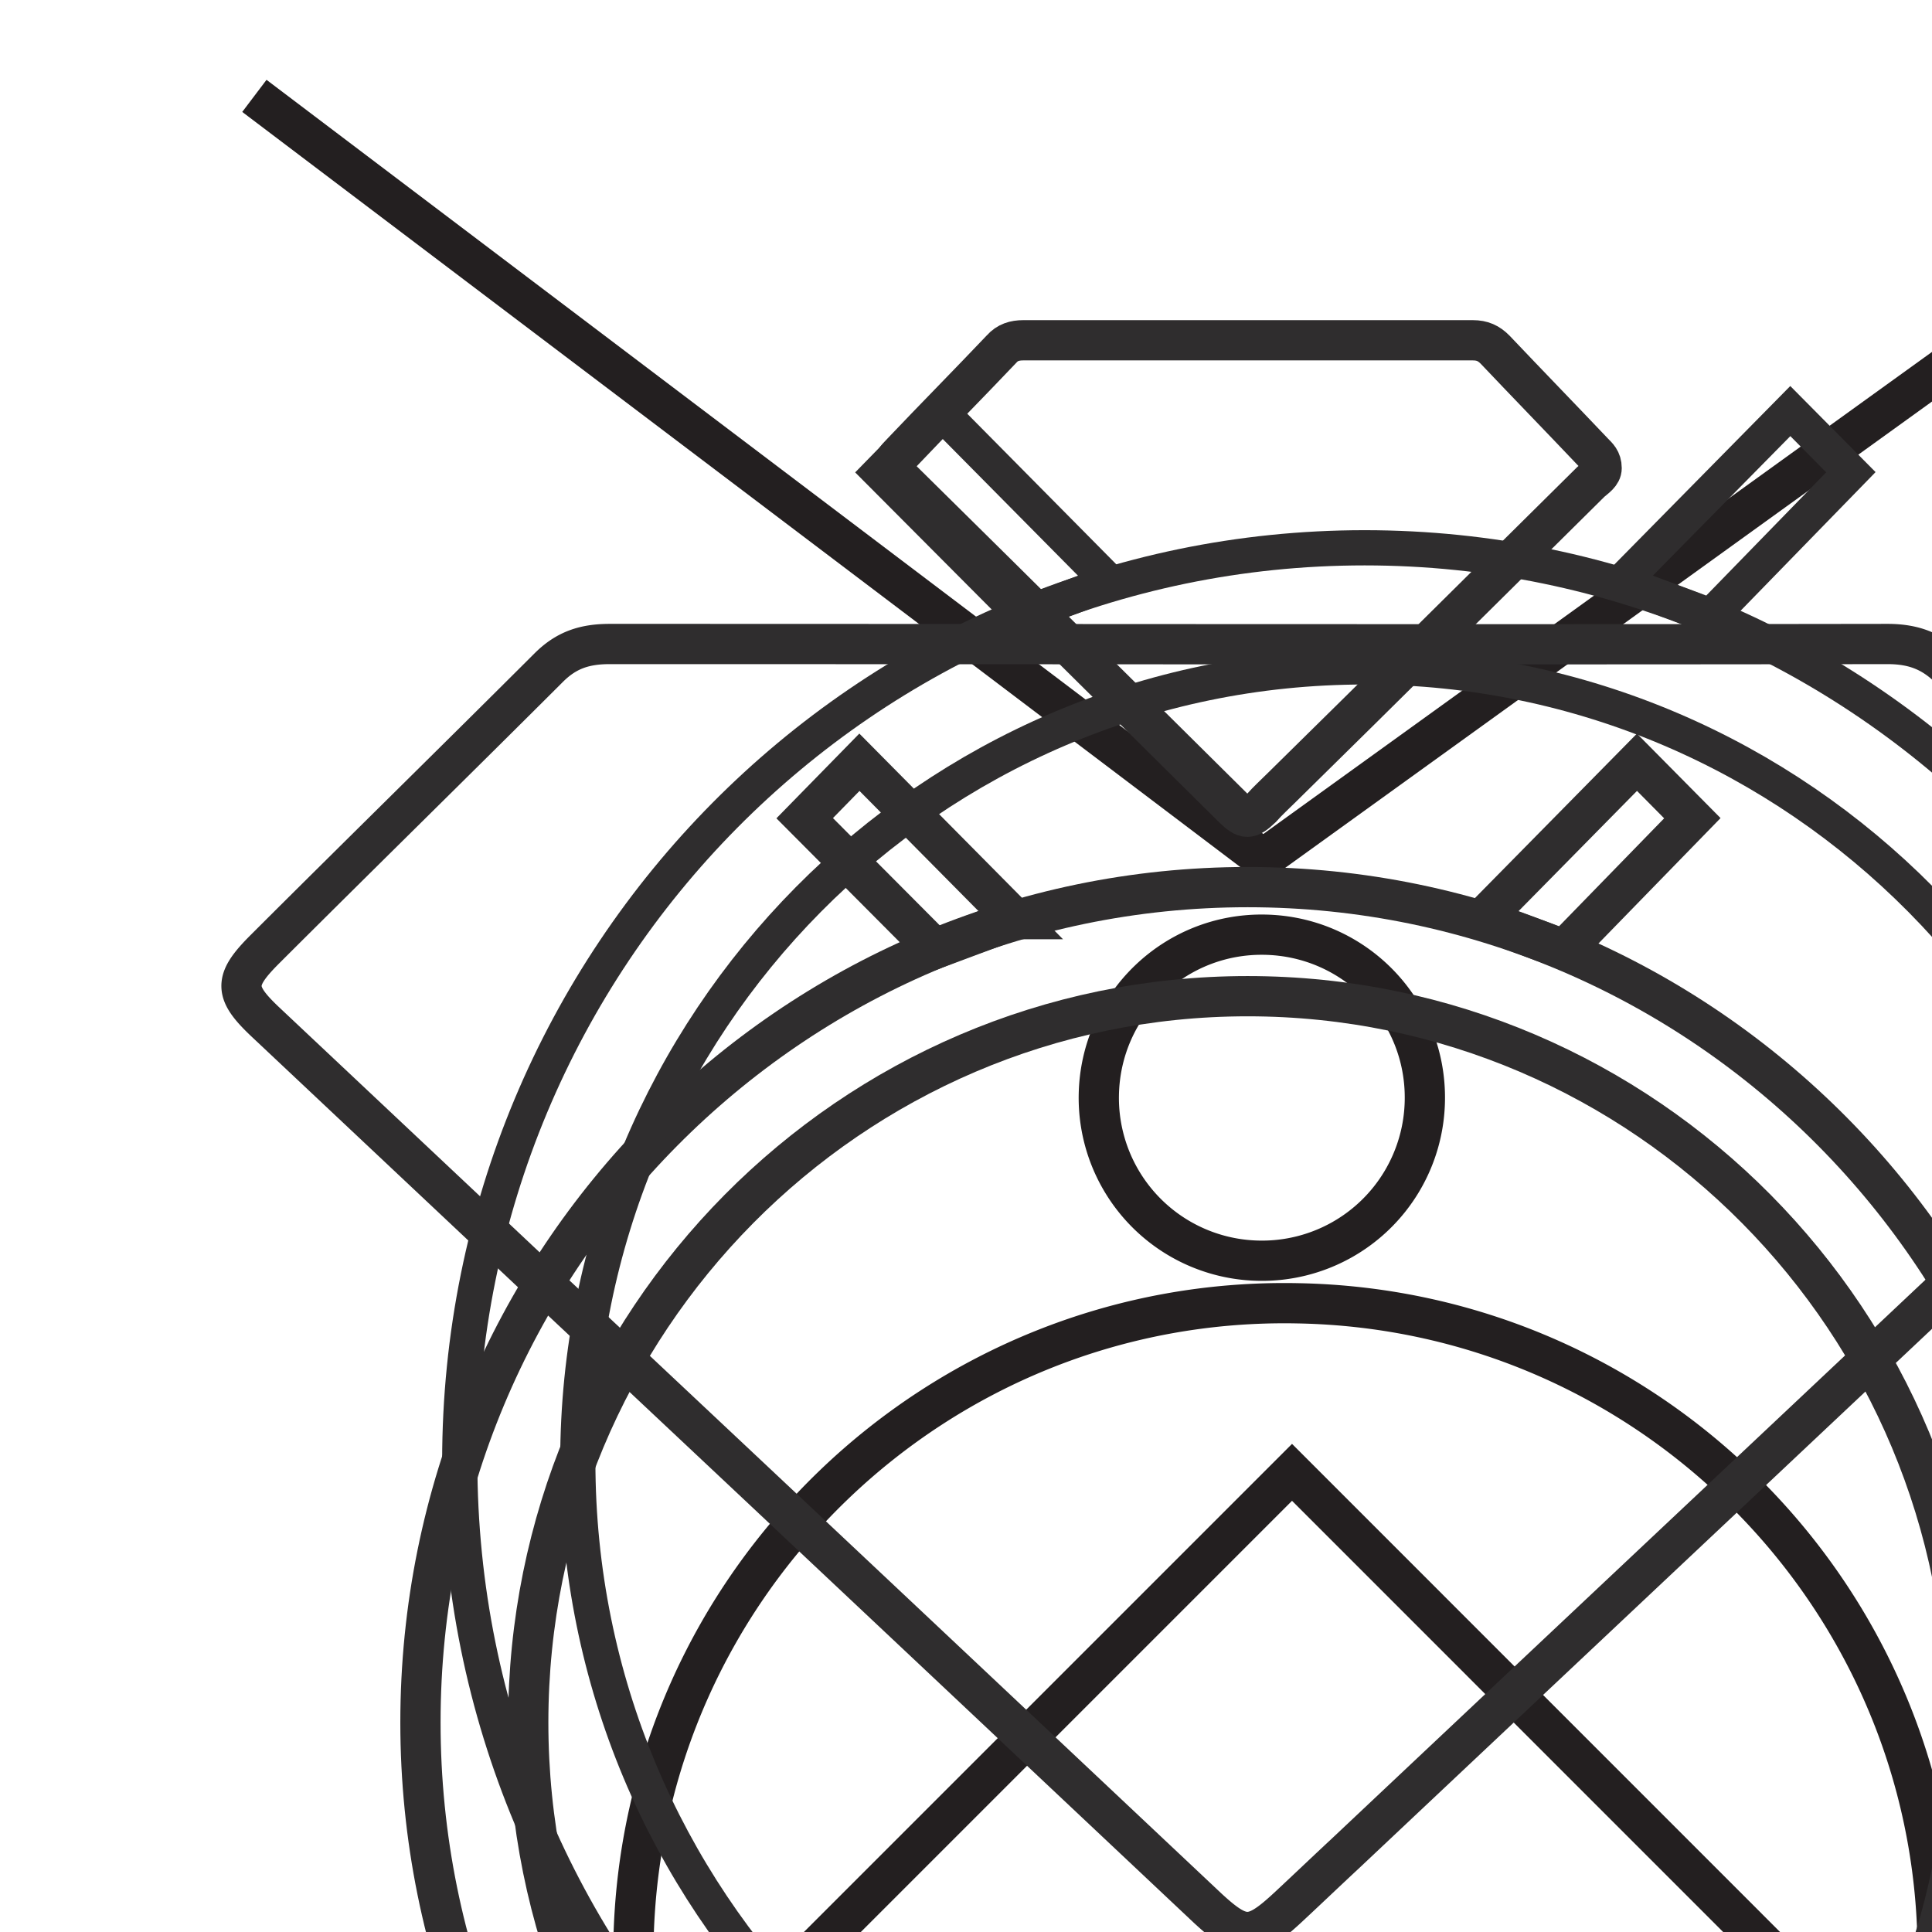
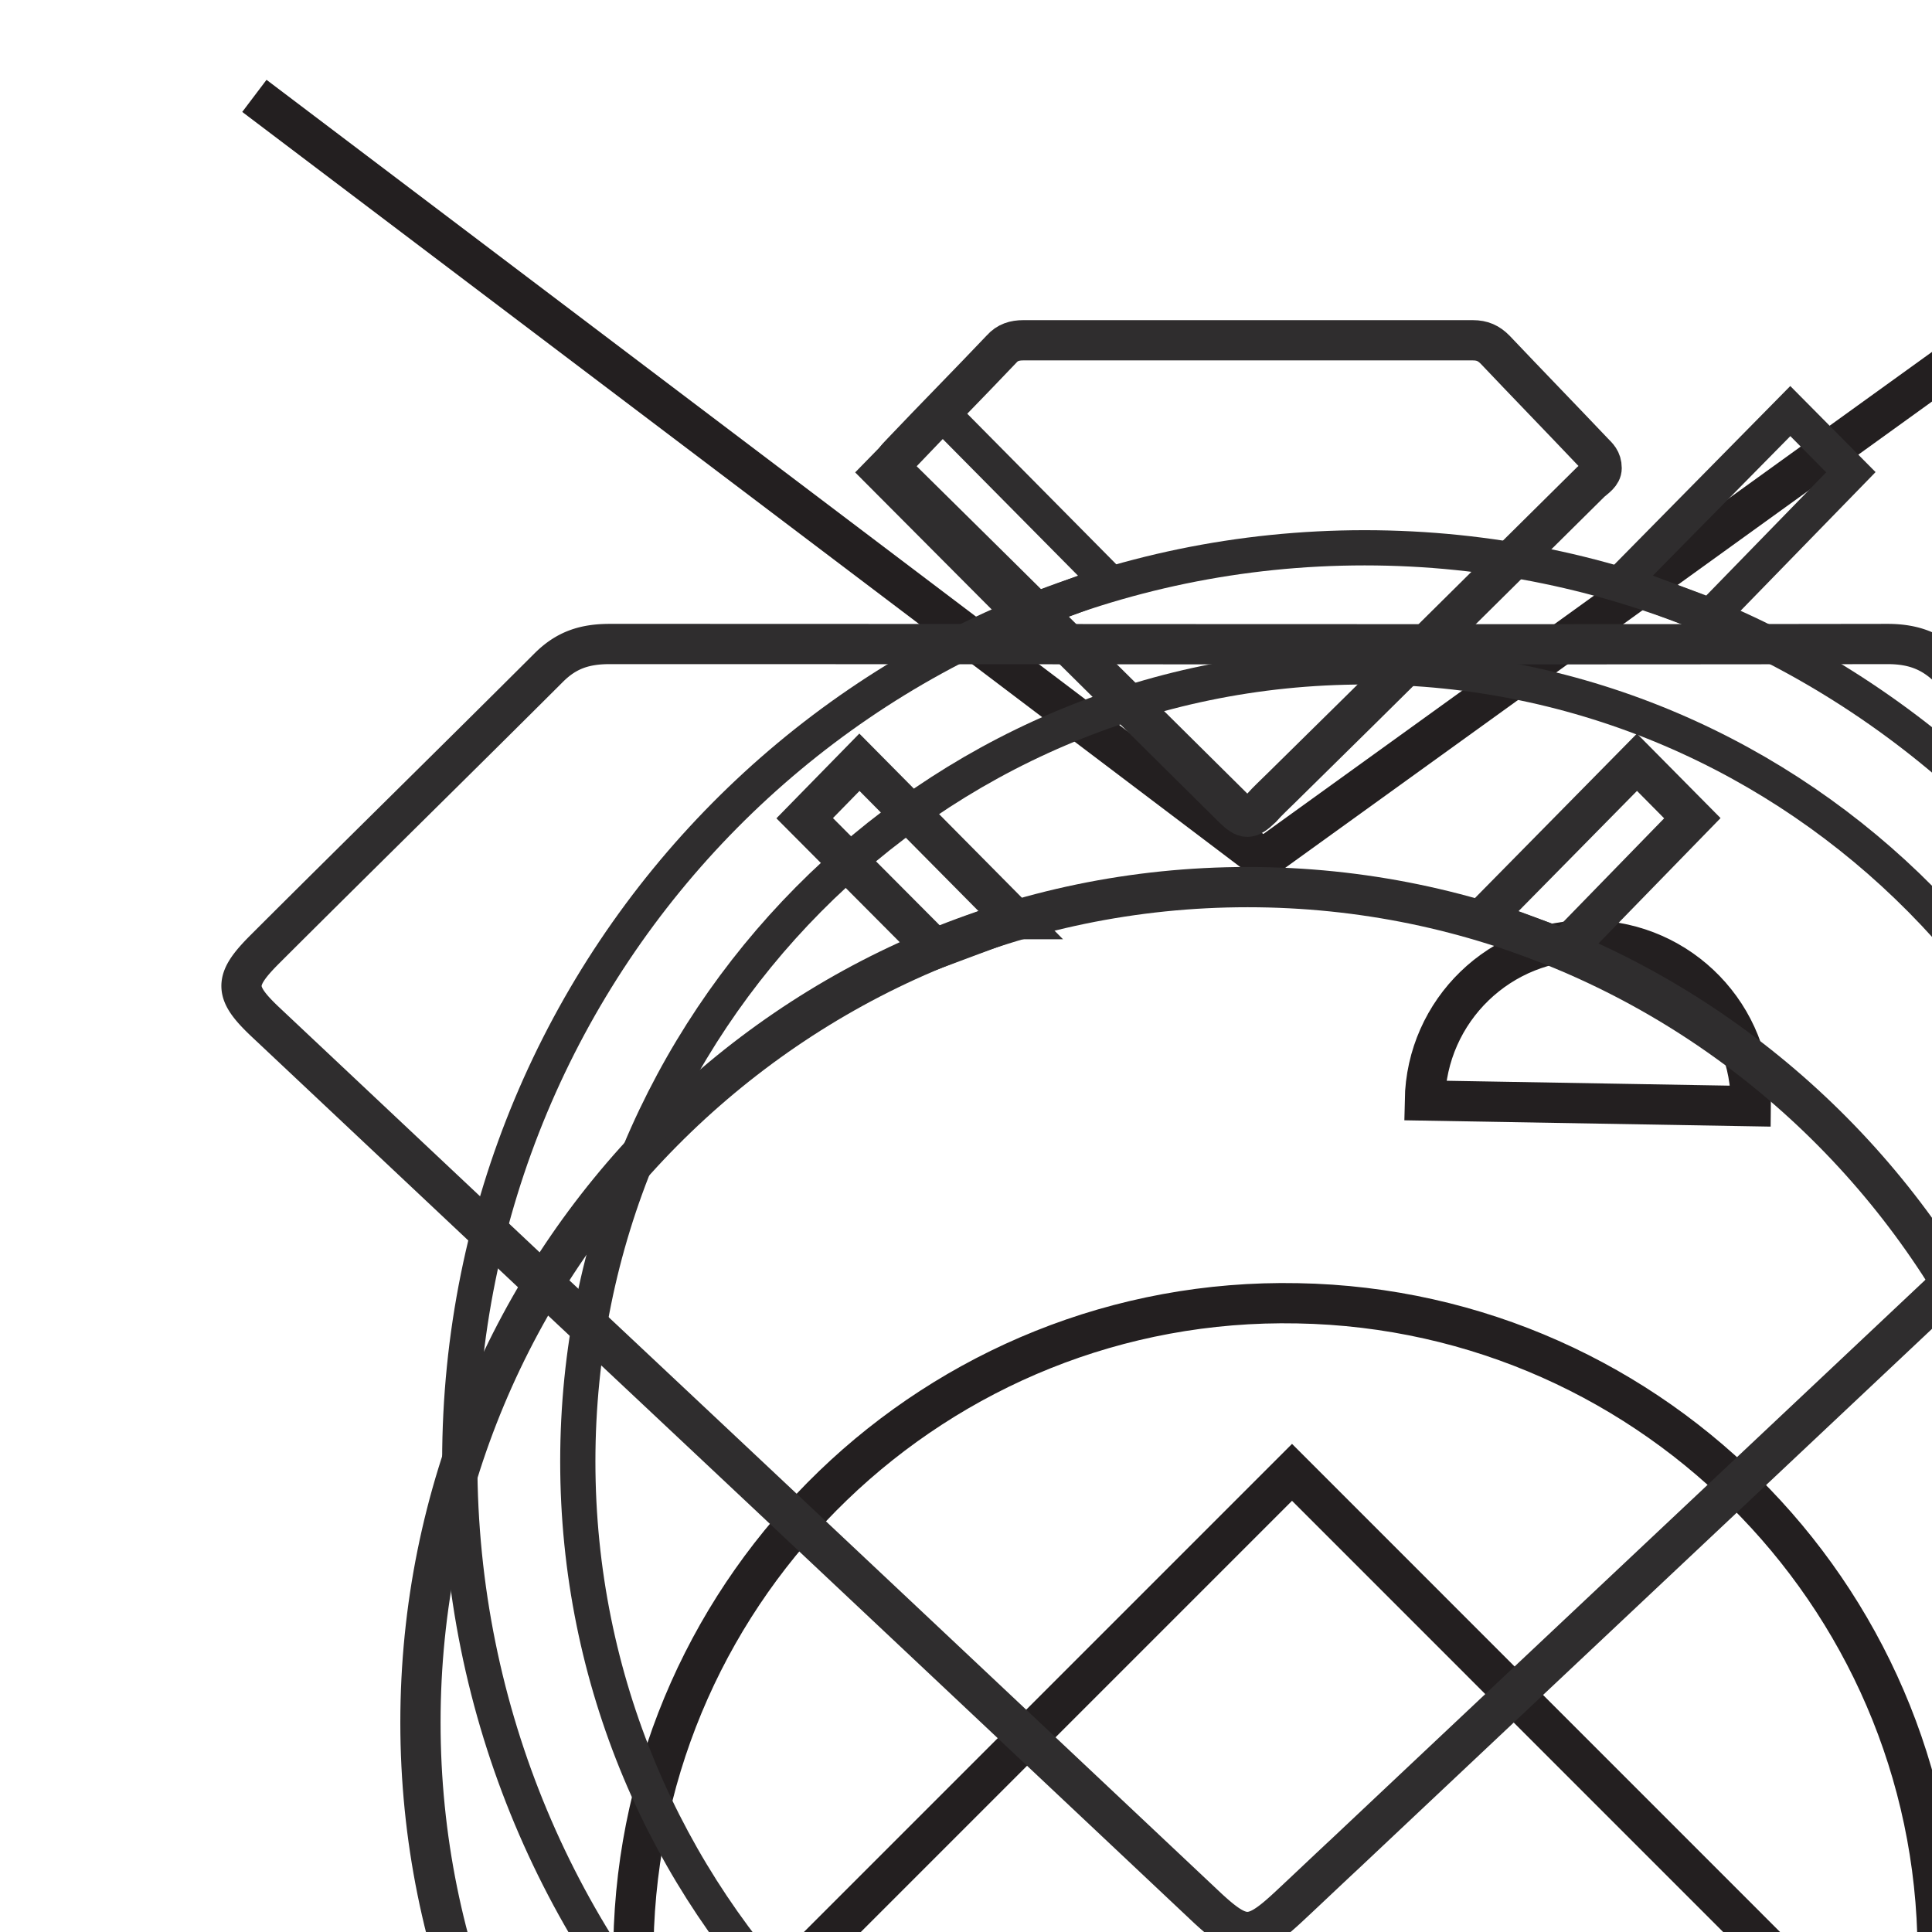
<svg xmlns="http://www.w3.org/2000/svg" viewBox="0 0 24 24">
  <rect x="0" y="0" width="24" height="24" fill="#808080" stroke="none" />
  <svg id="user_bg" width="32" height="32" viewBox="0 0 32 32" fill="none">
    <rect x="1" y="1" width="30" height="30" rx="15" fill="#F5F5F5" />
    <path fill-rule="evenodd" clip-rule="evenodd" d="M12.823 10.773C12.823 9.021 14.244 7.601 15.995 7.601C17.747 7.601 19.167 9.021 19.167 10.773C19.167 12.524 17.747 13.945 15.995 13.945C14.244 13.945 12.823 12.524 12.823 10.773ZM15.995 6.301C13.526 6.301 11.523 8.303 11.523 10.773C11.523 13.242 13.526 15.245 15.995 15.245C18.465 15.245 20.467 13.242 20.467 10.773C20.467 8.303 18.465 6.301 15.995 6.301ZM12.171 16.582C10.965 16.582 9.822 17.107 8.989 18.018C8.157 18.928 7.699 20.15 7.699 21.413V24.876C7.699 25.235 7.99 25.526 8.349 25.526C8.708 25.526 8.999 25.235 8.999 24.876V21.413C8.999 20.459 9.346 19.554 9.948 18.895C10.549 18.238 11.35 17.882 12.171 17.882H19.815C20.637 17.882 21.438 18.238 22.038 18.895C22.64 19.554 22.987 20.459 22.987 21.413V24.876C22.987 25.235 23.278 25.526 23.637 25.526C23.996 25.526 24.287 25.235 24.287 24.876V21.413C24.287 20.15 23.829 18.928 22.997 18.018C22.164 17.107 21.021 16.582 19.815 16.582H12.171Z" fill="#6A6161" />
  </svg>
  <svg id="usa" width="32" height="32" viewBox="0 0 26 26" fill="none">
    <path d="M10.562 7.215V8.588H25.986C25.964 8.145 25.918 7.585 25.752 7.215" fill="#EC1C24" />
    <path d="M25.025 5.842H10.562V7.215H25.752C25.587 6.703 25.342 6.235 25.025 5.842Z" fill="#E6E7E8" />
    <path d="M21.938 4.469H10.562V5.842H25.025C24.347 4.993 23.231 4.469 21.938 4.469Z" fill="#EC1C24" />
-     <path d="M25.986 8.588H10.562V9.961H26V9.046C26 8.964 25.995 8.884 25.992 8.804C25.991 8.782 25.988 8.726 25.986 8.588Z" fill="#E6E7E8" />
    <path d="M10.562 11.335H26V9.961H10.562V11.335Z" fill="#EC1C24" />
    <path d="M10.562 12.708H26V11.335H10.562V12.708Z" fill="#E6E7E8" />
    <path d="M10.562 12.707H26V14.081H10.562V12.707Z" fill="#EC1C24" />
    <path d="M0 14.081V15.454H26V14.081H10.562H0Z" fill="#E6E7E8" />
    <path d="M0 15.454H26V16.827H0V15.454Z" fill="#EC1C24" />
    <path d="M0.002 17.671C0.002 17.671 -0.002 18.004 0.008 18.2H25.992C26.003 17.999 25.998 17.671 25.998 17.671L26 16.827H0L0.002 17.671Z" fill="#E6E7E8" />
    <path d="M4.062 22.344H21.938C23.235 22.344 24.313 21.872 25.049 20.946H0.947C1.707 21.893 2.806 22.344 4.06 22.344" fill="#EC1C24" />
    <path d="M0.949 20.946H25.051C25.373 20.538 25.613 20.072 25.758 19.573H0.246C0.394 20.07 0.633 20.536 0.951 20.946" fill="#E6E7E8" />
    <path d="M0.244 19.573H25.756C25.889 19.127 25.968 18.666 25.992 18.2H0.008C0.048 18.67 0.086 19.024 0.244 19.573Z" fill="#EC1C24" />
    <path d="M10.562 4.469H4.062C1.37 4.469 0 6.47 0 8.938V14.081H10.562V4.469Z" fill="#176496" />
    <path d="M1.137 6.896L1.358 6.726L1.578 6.896L1.493 6.623L1.712 6.456H1.441L1.357 6.182L1.273 6.456H1.002L1.223 6.623L1.137 6.896ZM2.597 6.896L2.818 6.726L3.038 6.896L2.953 6.623L3.172 6.456H2.901L2.817 6.182L2.734 6.456H2.462L2.682 6.623L2.597 6.896ZM4.208 6.896L4.428 6.726L4.649 6.896L4.563 6.623L4.783 6.456H4.513L4.428 6.182L4.344 6.456H4.075L4.293 6.623L4.208 6.896ZM5.807 6.896L6.027 6.726L6.248 6.896L6.163 6.623L6.382 6.456H6.11L6.027 6.182L5.943 6.456H5.672L5.892 6.623L5.807 6.896ZM7.411 6.896L7.632 6.726L7.853 6.896L7.768 6.623L7.987 6.456H7.716L7.632 6.182L7.548 6.456H7.277L7.497 6.623L7.411 6.896ZM1.914 7.609L2.134 7.44L2.355 7.609L2.27 7.337L2.49 7.17H2.218L2.134 6.896L2.052 7.17H1.779L1.999 7.337L1.914 7.609ZM3.374 7.609L3.595 7.44L3.816 7.609L3.73 7.337L3.95 7.17H3.677L3.595 6.896L3.511 7.17H3.24L3.46 7.337L3.374 7.609ZM4.985 7.609L5.205 7.44L5.426 7.609L5.341 7.337L5.56 7.17H5.289L5.205 6.896L5.121 7.17H4.85L5.07 7.337L4.985 7.609ZM6.583 7.609L6.804 7.44L7.025 7.609L6.939 7.337L7.159 7.17H6.888L6.804 6.896L6.721 7.17H6.449L6.669 7.337L6.583 7.609ZM8.19 7.609L8.409 7.44L8.63 7.609L8.543 7.337L8.764 7.17H8.493L8.409 6.896L8.325 7.17H8.054L8.274 7.337L8.19 7.609ZM9.095 6.896L9.315 6.726L9.536 6.896L9.451 6.623L9.67 6.456H9.401L9.315 6.182L9.231 6.456H8.958L9.18 6.623L9.095 6.896ZM1.115 12.602L1.336 12.434L1.557 12.602L1.471 12.331L1.691 12.164L1.42 12.165L1.335 11.891L1.252 12.165L0.981 12.164L1.2 12.331L1.115 12.602ZM2.576 12.602L2.796 12.434L3.017 12.602L2.932 12.331L3.151 12.164L2.88 12.165L2.796 11.891L2.713 12.165L2.442 12.164L2.661 12.331L2.576 12.602ZM4.186 12.602L4.407 12.434L4.628 12.602L4.542 12.331L4.762 12.164L4.489 12.165L4.407 11.891L4.323 12.165L4.052 12.164L4.272 12.331L4.186 12.602ZM5.785 12.602L6.006 12.434L6.227 12.602L6.143 12.331L6.361 12.164L6.089 12.165L6.006 11.891L5.922 12.165L5.651 12.164L5.87 12.331L5.785 12.602ZM7.39 12.602L7.611 12.434L7.832 12.602L7.747 12.331L7.965 12.164L7.694 12.165L7.61 11.891L7.527 12.165L7.256 12.164L7.475 12.331L7.39 12.602ZM9.073 12.602L9.294 12.434L9.515 12.602L9.429 12.331L9.649 12.164L9.376 12.165L9.293 11.891L9.21 12.165L8.938 12.164L9.159 12.331L9.073 12.602ZM1.137 8.323L1.358 8.153L1.578 8.323L1.493 8.05L1.712 7.883L1.441 7.884L1.357 7.609L1.273 7.884L1.002 7.883L1.223 8.05L1.137 8.323ZM2.597 8.323L2.818 8.153L3.038 8.323L2.953 8.05L3.172 7.883L2.901 7.884L2.817 7.609L2.734 7.884L2.462 7.883L2.682 8.05L2.597 8.323ZM4.208 8.323L4.428 8.153L4.649 8.323L4.563 8.05L4.783 7.883L4.513 7.884L4.428 7.609L4.344 7.884L4.075 7.883L4.293 8.05L4.208 8.323ZM5.807 8.323L6.027 8.153L6.248 8.323L6.163 8.05L6.382 7.883L6.11 7.884L6.027 7.609L5.943 7.884L5.672 7.883L5.892 8.05L5.807 8.323ZM7.411 8.323L7.632 8.153L7.853 8.323L7.768 8.05L7.987 7.883L7.716 7.884L7.632 7.609L7.548 7.884L7.277 7.883L7.497 8.05L7.411 8.323ZM1.914 9.036L2.134 8.867L2.355 9.036L2.27 8.764L2.49 8.596H2.218L2.134 8.323L2.052 8.596H1.779L1.999 8.764L1.914 9.036ZM3.374 9.036L3.595 8.867L3.816 9.036L3.73 8.764L3.95 8.596H3.677L3.595 8.323L3.511 8.596H3.24L3.46 8.764L3.374 9.036ZM4.985 9.036L5.205 8.867L5.426 9.036L5.341 8.764L5.56 8.596H5.289L5.205 8.323L5.121 8.596H4.85L5.07 8.764L4.985 9.036ZM6.583 9.036L6.804 8.867L7.025 9.036L6.939 8.764L7.159 8.596H6.888L6.804 8.323L6.721 8.596H6.449L6.669 8.764L6.583 9.036ZM8.19 9.036L8.409 8.867L8.63 9.036L8.543 8.764L8.764 8.596H8.493L8.409 8.323L8.325 8.596H8.054L8.274 8.764L8.19 9.036ZM9.095 8.323L9.315 8.153L9.536 8.323L9.451 8.05L9.67 7.883L9.401 7.884L9.315 7.609L9.231 7.884L8.958 7.883L9.18 8.05L9.095 8.323ZM1.115 9.75L1.336 9.58L1.557 9.75L1.471 9.478L1.691 9.31L1.419 9.311L1.335 9.036L1.252 9.311L0.981 9.31L1.2 9.478L1.115 9.75ZM2.576 9.75L2.796 9.58L3.017 9.75L2.932 9.478L3.151 9.31L2.88 9.311L2.796 9.036L2.713 9.311L2.442 9.31L2.661 9.478L2.576 9.75ZM4.186 9.75L4.407 9.58L4.628 9.75L4.542 9.478L4.762 9.31L4.489 9.311L4.407 9.036L4.323 9.311L4.052 9.31L4.272 9.478L4.186 9.75ZM5.785 9.75L6.006 9.58L6.227 9.75L6.143 9.478L6.361 9.31L6.089 9.311L6.006 9.036L5.922 9.311L5.651 9.31L5.87 9.478L5.785 9.75ZM7.39 9.75L7.611 9.58L7.831 9.75L7.747 9.478L7.965 9.31L7.694 9.311L7.61 9.036L7.527 9.311L7.256 9.31L7.475 9.478L7.39 9.75ZM1.892 10.463L2.113 10.294L2.334 10.463L2.249 10.193L2.468 10.024H2.196L2.113 9.75L2.029 10.024H1.758L1.978 10.193L1.892 10.463ZM3.353 10.463L3.573 10.294L3.794 10.463L3.709 10.193L3.928 10.024H3.656L3.573 9.75L3.489 10.024H3.218L3.438 10.193L3.353 10.463ZM4.964 10.463L5.184 10.294L5.405 10.463L5.318 10.193L5.539 10.024H5.268L5.184 9.75L5.1 10.024H4.829L5.048 10.193L4.964 10.463ZM6.561 10.463L6.783 10.294L7.004 10.463L6.918 10.193L7.137 10.024H6.866L6.782 9.75L6.699 10.024H6.428L6.647 10.193L6.561 10.463ZM8.166 10.463L8.387 10.294L8.608 10.463L8.523 10.193L8.743 10.024H8.472L8.387 9.75L8.304 10.024H8.032L8.252 10.193L8.166 10.463ZM9.073 9.75L9.294 9.58L9.514 9.75L9.429 9.478L9.649 9.31L9.376 9.311L9.293 9.036L9.21 9.311L8.938 9.31L9.159 9.478L9.073 9.75ZM1.115 11.177L1.336 11.009L1.557 11.177L1.471 10.904L1.691 10.737L1.419 10.738L1.335 10.463L1.252 10.738L0.981 10.737L1.2 10.904L1.115 11.177ZM2.576 11.177L2.796 11.009L3.017 11.177L2.932 10.904L3.151 10.737L2.88 10.738L2.796 10.463L2.713 10.738L2.442 10.737L2.661 10.904L2.576 11.177ZM4.186 11.177L4.407 11.009L4.628 11.177L4.542 10.904L4.762 10.737L4.489 10.738L4.407 10.463L4.323 10.738L4.052 10.737L4.272 10.904L4.186 11.177ZM5.785 11.177L6.006 11.009L6.227 11.177L6.143 10.904L6.361 10.737L6.089 10.738L6.006 10.463L5.922 10.738L5.651 10.737L5.87 10.904L5.785 11.177ZM7.39 11.177L7.611 11.009L7.831 11.177L7.747 10.904L7.965 10.737L7.694 10.738L7.61 10.463L7.527 10.738L7.256 10.737L7.475 10.904L7.39 11.177ZM1.892 11.891L2.113 11.721L2.334 11.891L2.249 11.618L2.468 11.452H2.196L2.113 11.177L2.029 11.452H1.758L1.978 11.618L1.892 11.891ZM3.353 11.891L3.573 11.721L3.794 11.891L3.709 11.618L3.928 11.452H3.656L3.573 11.177L3.489 11.452H3.218L3.438 11.618L3.353 11.891ZM4.964 11.891L5.184 11.721L5.405 11.891L5.318 11.618L5.539 11.452H5.268L5.184 11.177L5.1 11.452H4.829L5.048 11.618L4.964 11.891ZM6.561 11.891L6.783 11.721L7.004 11.891L6.918 11.618L7.137 11.452H6.866L6.782 11.177L6.699 11.452H6.428L6.647 11.618L6.561 11.891ZM8.166 11.891L8.387 11.721L8.608 11.891L8.523 11.618L8.743 11.452H8.472L8.387 11.177L8.304 11.452H8.032L8.252 11.618L8.166 11.891ZM9.073 11.177L9.294 11.009L9.514 11.177L9.429 10.904L9.649 10.737L9.376 10.738L9.293 10.463L9.21 10.738L8.938 10.737L9.159 10.904L9.073 11.177Z" fill="white" />
  </svg>
  <svg id="blockchain" width="32" height="32" viewBox="0 0 32 32" fill="none">
    <path fill="#fff" d="M0 0h32v32H0z" />
    <path d="M5.268 10.83c-.66.652-1.32 1.305-1.98 1.964-.39.39-.383.533.016.908l3.466 3.261c2.749 2.58 5.49 5.16 8.23 7.739.43.397.562.397.991 0 .242-.225.477-.45.719-.675l.959-.903M5.268 10.83l.334-.33-.334.33zM16.5 9.003c2.315 0 4.63 0 6.948-.003.336 0 .57.097.789.322a742.242 742.242 0 0 0 3.482 3.45c.125.127.265.247.281.51l-.008.007c0 .188-.21.315-.375.465-1.112 1.05-2.225 2.1-3.339 3.148" stroke="#2F2D2E" stroke-width=".5" stroke-miterlimit="10" />
    <path d="M12.27 16.036c.111-.406.185-.813.333-1.187.106-.263.018-.337-.203-.41a1.796 1.796 0 0 1-.688-.434c-1.149-1.145-2.307-2.285-3.437-3.449-.54-.558-.725-1.26-.563-2.021.392-1.828 2.533-2.498 3.903-1.205 1.061 1.001 2.072 2.05 3.096 3.083 1.209 1.214 1.241 2.396.115 3.68-1.356 1.541-1.365 3.752.042 5.248 1.13 1.205 2.32 2.359 3.507 3.513.664.646 1.49.978 2.417 1.025a3.879 3.879 0 0 0 3.714-2.22c.674-1.427.453-3.107-.655-4.275-1.149-1.21-2.348-2.373-3.534-3.55a3.306 3.306 0 0 0-.817-.577c-.738-.388-.738-.383-.94.402-.015.06-.028.12-.056.17-.236.434-.152.725.355.864.152.041.286.17.406.286 1.163 1.154 2.335 2.303 3.47 3.48.54.559.71 1.26.544 2.027-.189.872-.724 1.468-1.564 1.735-.904.291-1.712.06-2.385-.595-1.03-1.011-2.04-2.036-3.06-3.056-1.176-1.177-1.217-2.387-.115-3.647 1.403-1.597 1.375-3.822-.101-5.354a120.476 120.476 0 0 0-3.35-3.347c-1.555-1.5-3.936-1.468-5.44.037-1.518 1.519-1.536 3.914-.013 5.484 1.088 1.121 2.205 2.216 3.312 3.319.48.475 1.048.808 1.707.974z" stroke="#2A2729" stroke-width=".5" stroke-miterlimit="10" />
  </svg>
  <svg id="cyoe" width="32" height="32" viewBox="0 0 32 32" fill="none">
    <path fill="#fff" d="M0 0h32v32H0z" />
    <path d="M10.539 13.478a2.023 2.023 0 0 1-2.06 1.99 2.023 2.023 0 0 1-1.99-2.06c.02-1.12.94-2.01 2.06-1.99 1.12.02 2.01.94 1.99 2.06zM10.539 9.06a2.023 2.023 0 0 1-2.06 1.99 2.023 2.023 0 0 1-1.99-2.06c.02-1.12.94-2.01 2.06-1.99 1.12.02 2.01.94 1.99 2.06zM13 20.583A4.503 4.503 0 0 1 8.416 25 4.499 4.499 0 0 1 4 20.417 4.499 4.499 0 0 1 8.583 16 4.499 4.499 0 0 1 13 20.583z" stroke="#231F20" stroke-width=".5" />
    <path d="m8.414 17.117-3.476 3.477 3.383 3.383 3.477-3.476-3.384-3.384z" stroke="#231F20" stroke-width=".5" stroke-miterlimit="10" />
    <path d="M25.539 13.478a2.023 2.023 0 0 1-2.06 1.99 2.023 2.023 0 0 1-1.99-2.06c.02-1.12.94-2.01 2.06-1.99 1.12.02 2.01.94 1.99 2.06zM25.539 9.06a2.023 2.023 0 0 1-2.06 1.99 2.023 2.023 0 0 1-1.99-2.06c.02-1.12.94-2.01 2.06-1.99 1.12.02 2.01.94 1.99 2.06zM28 20.583A4.503 4.503 0 0 1 23.416 25 4.499 4.499 0 0 1 19 20.417 4.499 4.499 0 0 1 23.583 16 4.499 4.499 0 0 1 28 20.583z" stroke="#231F20" stroke-width=".5" />
    <path d="m23.414 17.117-3.477 3.477 3.384 3.383 3.477-3.476-3.384-3.384z" stroke="#231F20" stroke-width=".5" stroke-miterlimit="10" />
  </svg>
  <svg id="cyop" width="32" height="33" viewBox="0 0 32 33" fill="none">
    <path fill="#fff" d="M0 1h32v32H0z" />
-     <path d="m3.16 1.191 12.53 9.48 13.08-9.43M17.7 13.671a2.023 2.023 0 0 1-2.06 1.99 2.023 2.023 0 0 1-1.99-2.06c.02-1.12.94-2.01 2.06-1.99 1.12.02 2.01.94 1.99 2.06zM24.069 24.44c-.08 4.47-3.78 8.03-8.25 7.95-4.47-.08-8.04-3.78-7.95-8.25.08-4.47 3.78-8.04 8.25-7.95 4.47.08 8.04 3.78 7.95 8.25z" stroke="#231F20" stroke-width=".5" />
+     <path d="m3.16 1.191 12.53 9.48 13.08-9.43M17.7 13.671c.02-1.12.94-2.01 2.06-1.99 1.12.02 2.01.94 1.99 2.06zM24.069 24.44c-.08 4.47-3.78 8.03-8.25 7.95-4.47-.08-8.04-3.78-7.95-8.25.08-4.47 3.78-8.04 8.25-7.95 4.47.08 8.04 3.78 7.95 8.25z" stroke="#231F20" stroke-width=".5" />
    <path d="m16.05 18.29-6.081 6.081 5.918 5.919 6.081-6.081-5.918-5.919z" stroke="#231F20" stroke-width=".5" stroke-miterlimit="10" />
  </svg>
  <svg id="cyor" width="32" height="32" viewBox="0 0 32 32" fill="none">
    <path fill="" d="M0 0h32v32H0z" />
    <path fill="" d="M0 0h32v32H0z" />
    <g clip-path="url(#idnumoneone)" stroke="#2F2D2E" stroke-width=".5" stroke-miterlimit="10">
      <path d="M19.896 5.815c0 .072-.072.117-.134.171-1.278 1.263-2.556 2.536-3.843 3.8-.08.08-.17.161-.25.252-.152.144-.197.144-.348 0l-2.896-2.87-1.224-1.209c-.143-.144-.143-.19 0-.334.411-.433.831-.857 1.242-1.29.072-.081.161-.108.268-.108h5.585c.117 0 .197.036.277.117.402.424.814.848 1.225 1.281.044.045.098.09.098.19zM12.605 11.418l-.992.37-1.617-1.624.68-.695 1.93 1.949zM18.414 11.418l1.019.379 1.59-1.633-.688-.695-1.92 1.949z" fill="" />
      <path d="M15.5 31.774c5.675 0 10.276-4.646 10.276-10.377 0-5.731-4.601-10.377-10.277-10.377-5.675 0-10.276 4.646-10.276 10.377 0 5.73 4.6 10.377 10.276 10.377z" fill="" />
-       <path d="M15.499 30.422c4.935 0 8.936-4.04 8.936-9.024 0-4.983-4.001-9.023-8.936-9.023-4.936 0-8.937 4.04-8.937 9.023 0 4.984 4.001 9.024 8.937 9.024z" />
    </g>
    <defs>
      <clipPath id="five">
        <path fill="" transform="translate(5 4)" d="M0 0h21v28H0z" />
      </clipPath>
    </defs>
  </svg>
  <svg id="diamond" width="32" height="32" viewBox="0 0 32 32" fill="none">
-     <path fill="" d="M0 0h32v32H0z" />
    <path d="M27.992 12.29c0 .187-.21.314-.375.464-3.63 3.427-7.269 6.846-10.907 10.273-.242.225-.477.45-.719.675-.429.397-.562.397-.991 0-2.74-2.58-5.481-5.16-8.23-7.739l-3.466-3.261c-.399-.375-.406-.518-.016-.908 1.179-1.177 2.358-2.332 3.53-3.502.218-.217.444-.292.757-.292 5.293 0 10.58.008 15.873 0 .336 0 .57.097.789.322a741.754 741.754 0 0 0 3.482 3.45c.125.127.265.247.281.51l-.008.007z" stroke="#2F2D2E" stroke-width=".5" stroke-miterlimit="10" />
  </svg>
  <svg id="cyor_setting" width="35" height="35" viewBox="0 0 40 40" fill="none">
    <g clip-path="url(#ztr22w9sua)" stroke="#2F2D2E" stroke-width=".5" stroke-miterlimit="10">
      <path d="m15.754 8.272-1.24.463-2.022-2.03.85-.87 2.412 2.437zM23.016 8.272l1.273.474 1.988-2.042-.86-.868-2.401 2.436z" />
      <path d="M19.373 33.72c7.095 0 12.846-5.807 12.846-12.971S26.468 7.777 19.373 7.777c-7.094 0-12.846 5.808-12.846 12.972S12.28 33.72 19.373 33.72z" />
      <path d="M19.373 32.028c6.17 0 11.17-5.05 11.17-11.28 0-6.23-5-11.28-11.17-11.28-6.169 0-11.17 5.05-11.17 11.28 0 6.23 5.001 11.28 11.17 11.28z" />
    </g>
    <defs>
      <clipPath id="six">
        <path fill="#fff" transform="translate(6 6)" d="M0 0h27v28H0z" />
      </clipPath>
    </defs>
  </svg>
</svg>